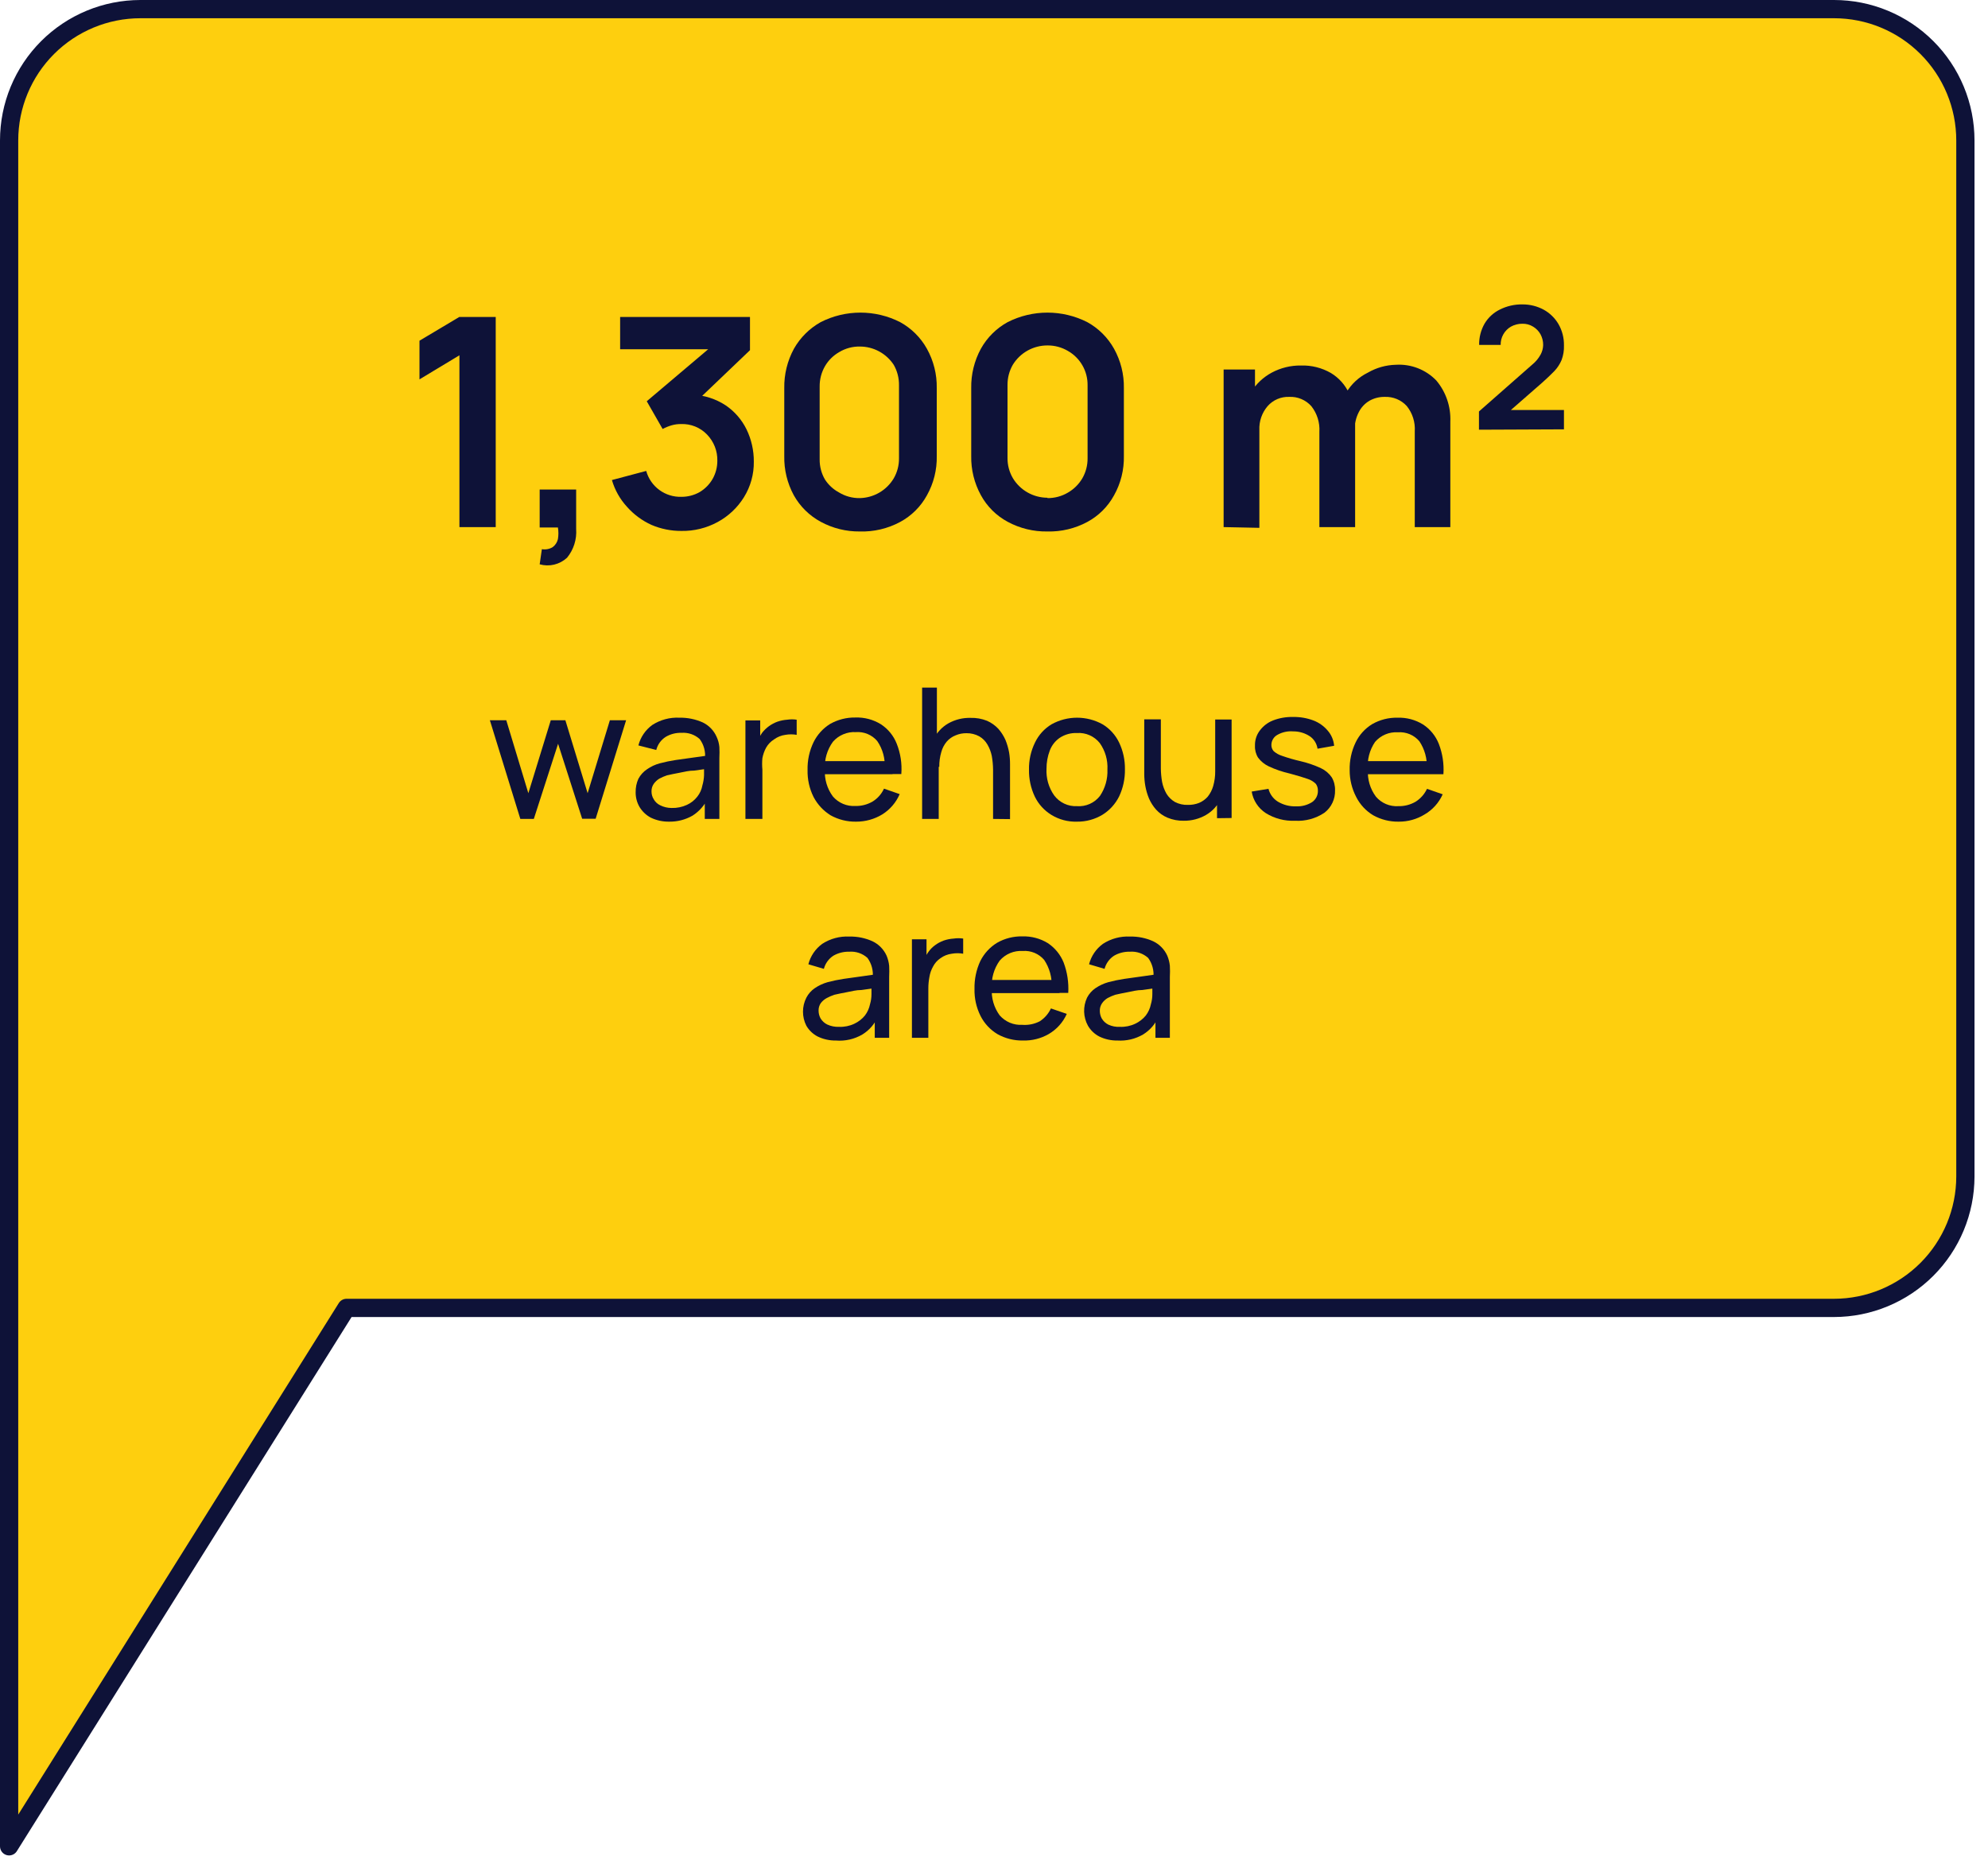
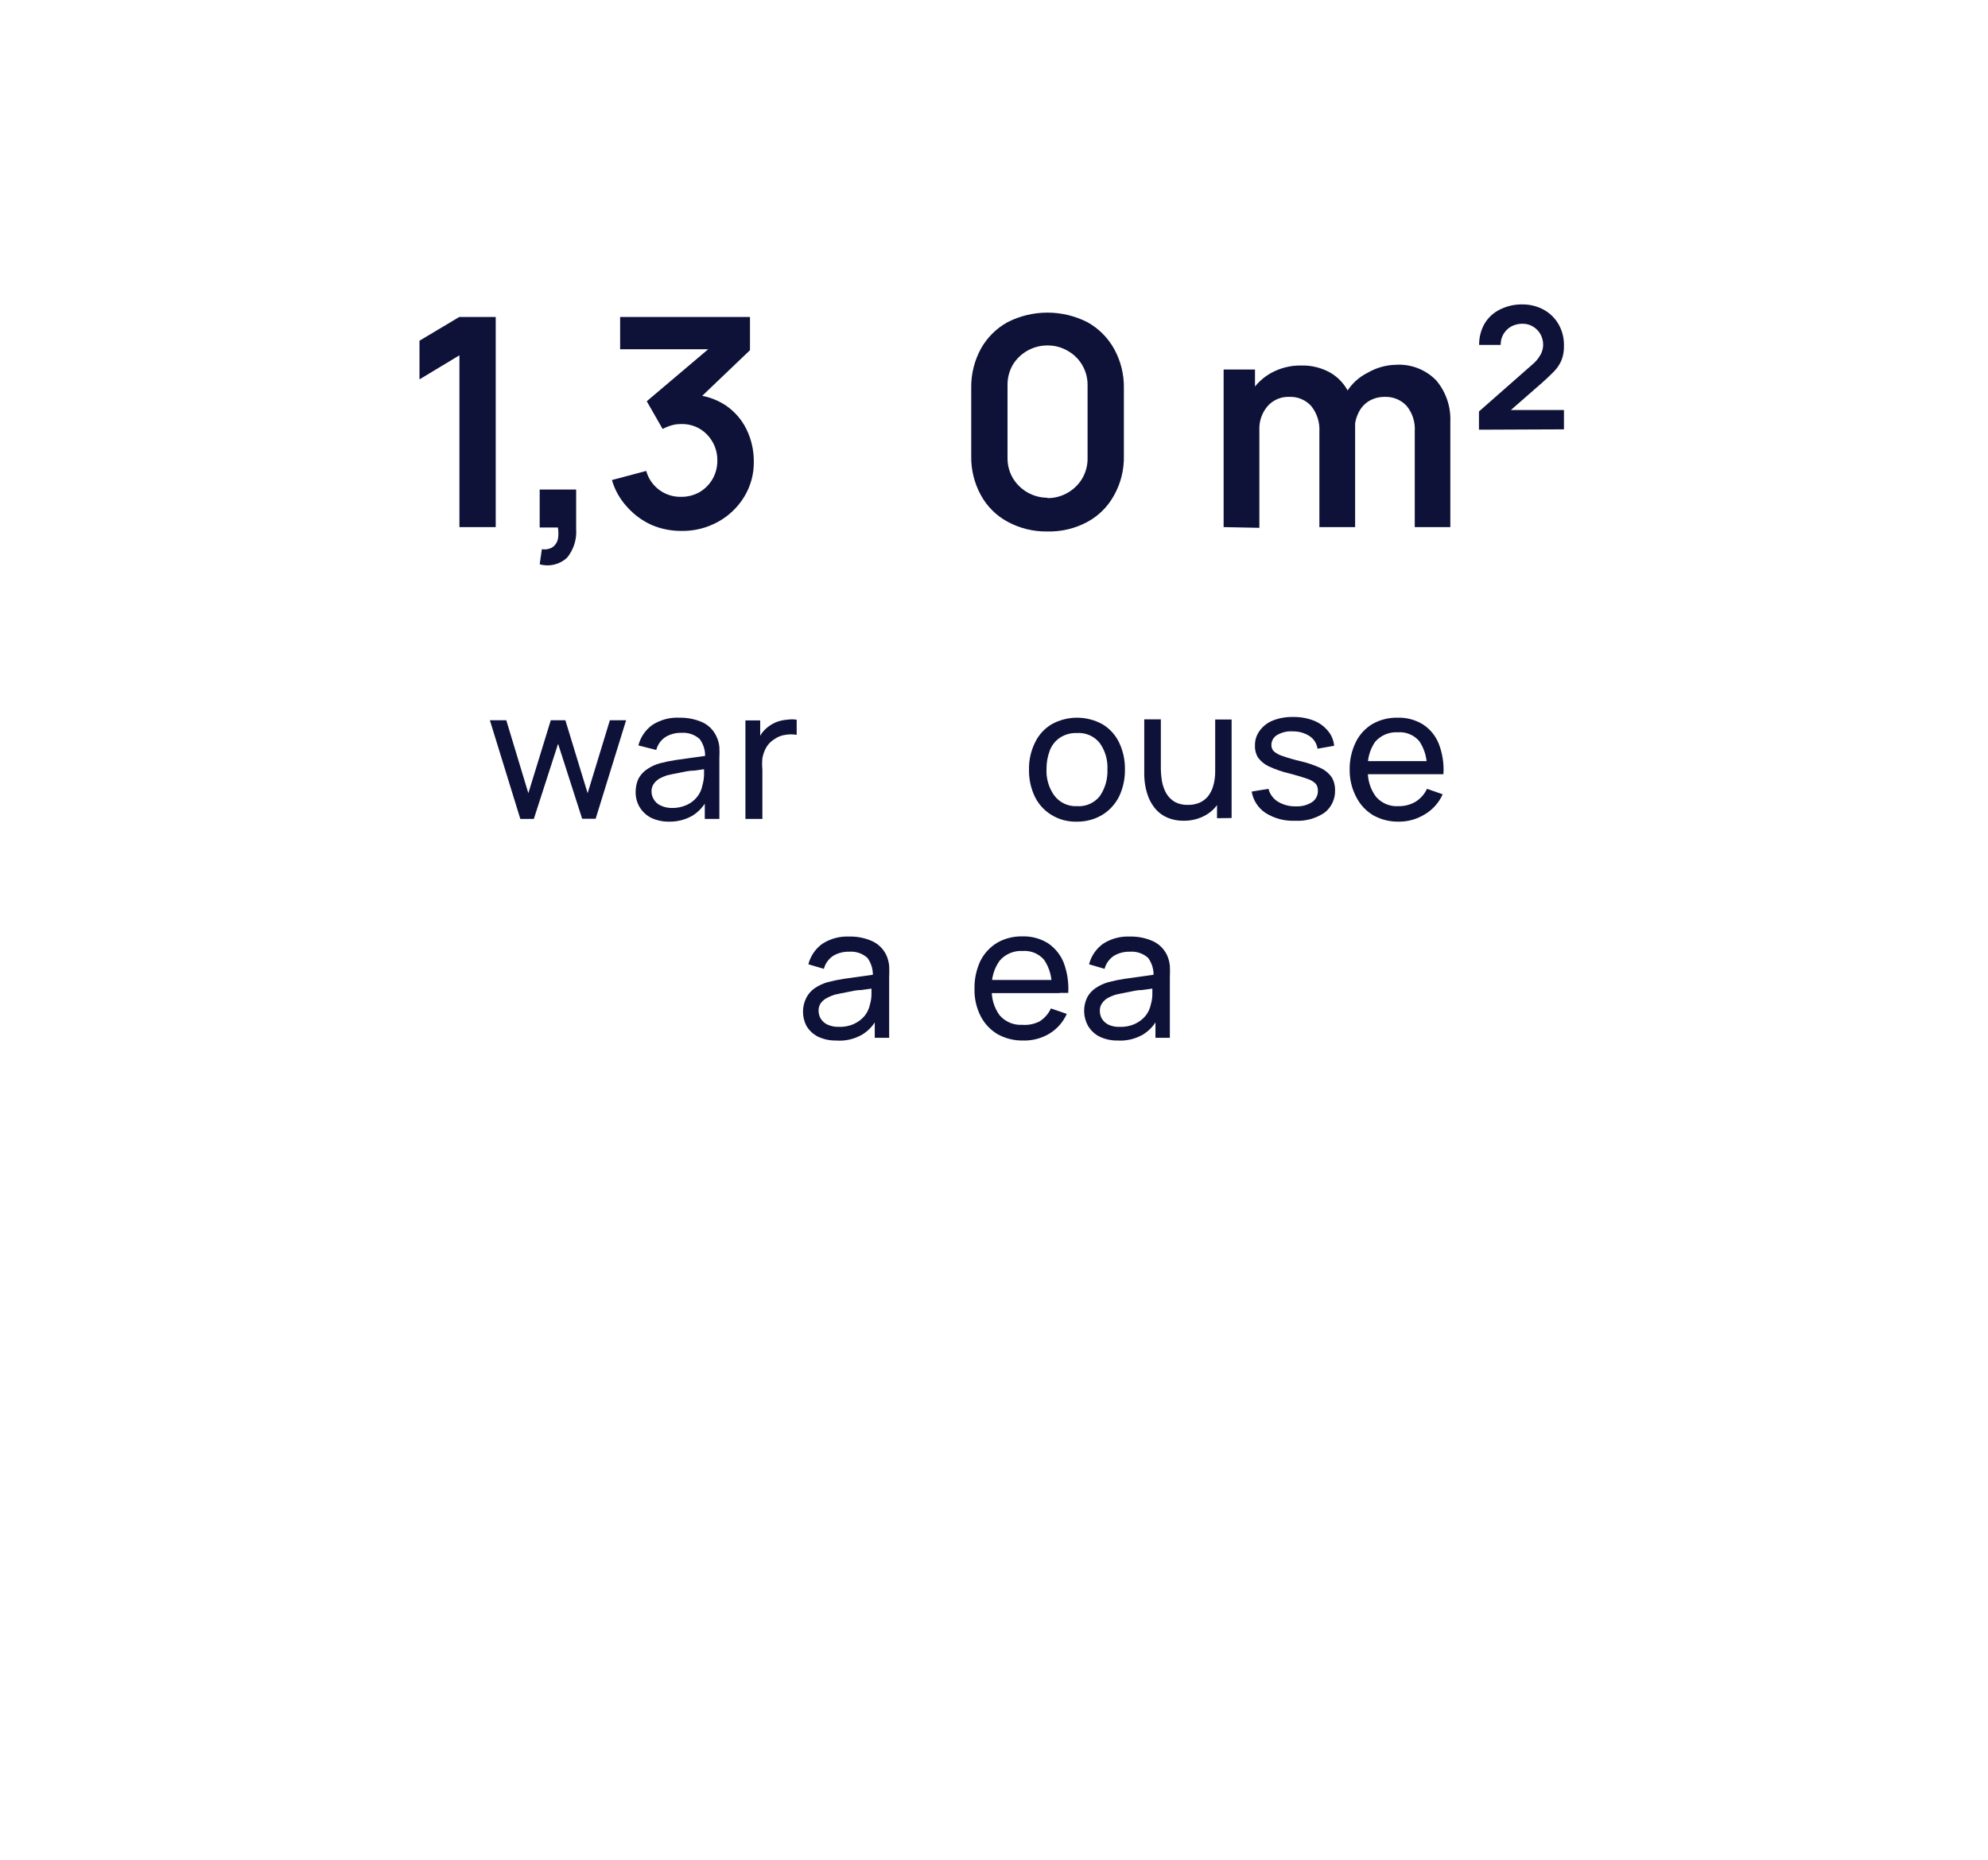
<svg xmlns="http://www.w3.org/2000/svg" width="109" height="102" viewBox="0 0 109 102" fill="none">
-   <path d="M100.56 71.71H19L0.5 101.23V7.7C0.5 5.79 1.259 3.959 2.609 2.609C3.959 1.259 5.79 0.5 7.7 0.5H100.56C101.506 0.5 102.442 0.686 103.315 1.048C104.189 1.41 104.983 1.94 105.651 2.609C106.32 3.277 106.85 4.071 107.212 4.945C107.574 5.818 107.76 6.754 107.76 7.7V64.51C107.757 66.419 106.998 68.249 105.648 69.598C104.299 70.948 102.469 71.707 100.56 71.71Z" fill="#FECF0E" stroke="#0E1238" stroke-linejoin="round" />
  <path d="M25.19 28.9V19.48L23 20.8V18.68L25.18 17.38H27.18V28.9H25.19Z" fill="#0E1238" />
  <path d="M29.59 30.94L29.71 30.11C29.913 30.146 30.123 30.107 30.3 30C30.446 29.893 30.549 29.737 30.59 29.56C30.626 29.348 30.626 29.132 30.59 28.92H29.59V26.84H31.59V29C31.632 29.571 31.453 30.137 31.09 30.58C30.891 30.763 30.649 30.893 30.387 30.956C30.124 31.019 29.85 31.013 29.59 30.94Z" fill="#0E1238" />
  <path d="M37.361 29.11C36.797 29.113 36.239 29.001 35.721 28.78C35.205 28.546 34.745 28.205 34.371 27.78C33.989 27.363 33.709 26.863 33.551 26.32L35.431 25.82C35.547 26.238 35.8 26.606 36.15 26.863C36.5 27.121 36.926 27.253 37.361 27.24C37.711 27.242 38.056 27.153 38.361 26.98C38.655 26.805 38.9 26.557 39.071 26.26C39.243 25.955 39.333 25.61 39.331 25.26C39.336 24.996 39.29 24.734 39.194 24.489C39.097 24.244 38.954 24.02 38.771 23.83C38.587 23.637 38.364 23.486 38.118 23.386C37.871 23.286 37.607 23.24 37.341 23.25C37.165 23.248 36.99 23.271 36.821 23.32C36.651 23.37 36.487 23.437 36.331 23.52L35.461 22L39.371 18.69L39.541 19.15H34.001V17.38H41.121V19.2L37.981 22.2V21.64C38.622 21.669 39.243 21.869 39.781 22.22C40.273 22.552 40.669 23.007 40.931 23.54C41.198 24.091 41.335 24.697 41.331 25.31C41.341 25.998 41.154 26.675 40.791 27.26C40.438 27.831 39.941 28.3 39.351 28.62C38.741 28.953 38.055 29.122 37.361 29.11Z" fill="#0E1238" />
-   <path d="M47.141 29.14C46.394 29.148 45.658 28.965 45.001 28.61C44.379 28.274 43.865 27.768 43.521 27.15C43.164 26.491 42.985 25.75 43.001 25V21.28C42.988 20.526 43.171 19.782 43.531 19.12C43.878 18.508 44.386 18.003 45.001 17.66C45.675 17.318 46.42 17.14 47.176 17.14C47.932 17.14 48.677 17.318 49.351 17.66C49.968 17.999 50.478 18.505 50.821 19.12C51.188 19.78 51.375 20.525 51.361 21.28V25C51.378 25.755 51.191 26.501 50.821 27.16C50.483 27.779 49.972 28.286 49.351 28.62C48.673 28.984 47.91 29.163 47.141 29.14ZM47.141 27.31C47.517 27.302 47.885 27.199 48.211 27.01C48.536 26.821 48.808 26.553 49.001 26.23C49.195 25.896 49.295 25.516 49.291 25.13V21.13C49.298 20.734 49.198 20.343 49.001 20C48.798 19.692 48.522 19.439 48.197 19.265C47.873 19.09 47.51 18.999 47.141 19C46.747 18.994 46.359 19.098 46.021 19.3C45.693 19.485 45.42 19.754 45.231 20.08C45.037 20.418 44.937 20.801 44.941 21.19V25.19C44.937 25.576 45.037 25.956 45.231 26.29C45.424 26.588 45.689 26.832 46.001 27C46.344 27.209 46.739 27.316 47.141 27.31Z" fill="#0E1238" />
  <path d="M57.431 29.14C56.671 29.153 55.92 28.971 55.251 28.61C54.629 28.277 54.118 27.769 53.781 27.15C53.42 26.492 53.237 25.751 53.251 25V21.28C53.238 20.526 53.421 19.782 53.781 19.12C54.124 18.505 54.633 17.999 55.251 17.66C55.926 17.318 56.673 17.14 57.431 17.14C58.188 17.14 58.935 17.318 59.611 17.66C60.228 17.999 60.737 18.505 61.081 19.12C61.448 19.78 61.634 20.525 61.621 21.28V25C61.637 25.755 61.451 26.501 61.081 27.16C60.743 27.779 60.232 28.287 59.611 28.62C58.941 28.979 58.19 29.158 57.431 29.14ZM57.431 27.31C57.824 27.314 58.212 27.21 58.551 27.01C58.877 26.822 59.149 26.554 59.341 26.23C59.534 25.896 59.635 25.516 59.631 25.13V21.13C59.637 20.747 59.54 20.369 59.35 20.037C59.16 19.704 58.884 19.429 58.551 19.24C58.212 19.04 57.824 18.936 57.431 18.94C57.05 18.939 56.675 19.036 56.342 19.221C56.009 19.407 55.73 19.675 55.531 20C55.337 20.338 55.237 20.721 55.241 21.11V25.11C55.237 25.496 55.337 25.876 55.531 26.21C55.727 26.539 56.006 26.811 56.339 27C56.672 27.189 57.048 27.289 57.431 27.29V27.31Z" fill="#0E1238" />
  <path d="M67.09 28.9V20.26H68.81V22.94H69.05V28.94L67.09 28.9ZM72.34 28.9V23.68C72.372 23.172 72.215 22.67 71.9 22.27C71.749 22.101 71.562 21.967 71.352 21.879C71.143 21.79 70.917 21.75 70.69 21.76C70.466 21.751 70.243 21.792 70.037 21.88C69.831 21.968 69.647 22.102 69.5 22.27C69.189 22.634 69.028 23.102 69.05 23.58L68.18 23C68.173 22.467 68.318 21.943 68.6 21.49C68.877 21.044 69.267 20.678 69.73 20.43C70.222 20.167 70.772 20.033 71.33 20.04C71.904 20.022 72.472 20.164 72.97 20.45C73.409 20.713 73.757 21.104 73.97 21.57C74.195 22.073 74.308 22.619 74.3 23.17V28.9H72.34ZM77.57 28.9V23.65C77.603 23.148 77.446 22.651 77.13 22.26C76.978 22.095 76.792 21.964 76.585 21.878C76.378 21.792 76.154 21.752 75.93 21.76C75.636 21.755 75.346 21.827 75.09 21.97C74.836 22.118 74.63 22.337 74.5 22.6C74.341 22.909 74.265 23.253 74.28 23.6L73.42 23.09C73.397 22.541 73.534 21.997 73.814 21.525C74.095 21.053 74.507 20.672 75 20.43C75.466 20.161 75.992 20.013 76.53 20C76.94 19.974 77.351 20.038 77.734 20.186C78.118 20.335 78.464 20.564 78.75 20.86C79.281 21.49 79.555 22.297 79.52 23.12V28.9H77.57Z" fill="#0E1238" />
  <path d="M81.09 23.56V22.56L84 20C84.192 19.846 84.352 19.656 84.47 19.44C84.557 19.28 84.605 19.102 84.61 18.92C84.613 18.71 84.561 18.504 84.46 18.32C84.364 18.151 84.227 18.01 84.06 17.91C83.883 17.8 83.678 17.745 83.47 17.75C83.25 17.748 83.033 17.803 82.84 17.91C82.666 18.012 82.522 18.158 82.424 18.334C82.325 18.51 82.275 18.709 82.28 18.91H81.1C81.092 18.5 81.196 18.096 81.4 17.74C81.599 17.407 81.891 17.14 82.24 16.97C82.621 16.779 83.043 16.683 83.47 16.69C83.878 16.686 84.281 16.786 84.64 16.98C84.976 17.165 85.256 17.438 85.45 17.77C85.654 18.126 85.758 18.53 85.75 18.94C85.76 19.213 85.716 19.485 85.62 19.74C85.525 19.966 85.389 20.173 85.22 20.35C85.05 20.53 84.83 20.73 84.58 20.96L82.52 22.76L82.42 22.48H85.75V23.54L81.09 23.56Z" fill="#0E1238" />
  <path d="M28.529 44.9L26.859 39.49H27.759L28.969 43.49L30.199 39.49H30.999L32.219 43.49L33.439 39.49H34.329L32.659 44.89H31.919L30.599 40.78L29.269 44.9H28.529Z" fill="#0E1238" />
  <path d="M36.682 45.05C36.336 45.055 35.994 44.98 35.682 44.83C35.425 44.693 35.211 44.489 35.062 44.24C34.922 43.997 34.849 43.721 34.852 43.44C34.846 43.185 34.898 42.932 35.002 42.7C35.114 42.491 35.275 42.312 35.472 42.18C35.687 42.029 35.928 41.917 36.182 41.85C36.468 41.774 36.759 41.714 37.052 41.67L38.052 41.53L38.982 41.4L38.652 41.59C38.694 41.209 38.591 40.827 38.362 40.52C38.227 40.398 38.069 40.306 37.897 40.247C37.725 40.189 37.543 40.166 37.362 40.18C37.06 40.171 36.762 40.247 36.502 40.4C36.243 40.565 36.057 40.822 35.982 41.12L35.002 40.87C35.117 40.42 35.386 40.024 35.762 39.75C36.205 39.464 36.726 39.324 37.252 39.35C37.693 39.342 38.13 39.43 38.532 39.61C38.871 39.774 39.141 40.054 39.292 40.4C39.373 40.573 39.424 40.759 39.442 40.95C39.453 41.153 39.453 41.357 39.442 41.56V44.9H38.642V43.6L38.832 43.72C38.651 44.131 38.351 44.479 37.972 44.72C37.58 44.944 37.134 45.058 36.682 45.05ZM36.822 44.3C37.111 44.309 37.399 44.251 37.662 44.13C37.886 44.028 38.081 43.874 38.232 43.68C38.375 43.5 38.471 43.287 38.512 43.06C38.565 42.878 38.595 42.69 38.602 42.5V42L38.922 42.13L38.062 42.25C37.772 42.25 37.502 42.32 37.252 42.37C37.002 42.42 36.772 42.46 36.572 42.51C36.427 42.558 36.286 42.618 36.152 42.69C36.03 42.765 35.925 42.864 35.842 42.98C35.758 43.103 35.716 43.251 35.722 43.4C35.722 43.548 35.763 43.694 35.842 43.82C35.922 43.963 36.044 44.078 36.192 44.15C36.388 44.248 36.603 44.3 36.822 44.3Z" fill="#0E1238" />
  <path d="M40.871 44.9V39.5H41.681V40.8L41.541 40.63C41.608 40.469 41.692 40.314 41.791 40.17C42.007 39.898 42.294 39.69 42.621 39.57C42.795 39.51 42.977 39.473 43.161 39.46C43.334 39.434 43.509 39.434 43.681 39.46V40.29C43.476 40.254 43.266 40.254 43.061 40.29C42.837 40.32 42.623 40.406 42.441 40.54C42.258 40.653 42.106 40.812 42.001 41C41.905 41.178 41.838 41.371 41.801 41.57C41.781 41.78 41.781 41.991 41.801 42.2V44.9H40.871Z" fill="#0E1238" />
-   <path d="M46.938 45.05C46.449 45.059 45.966 44.938 45.538 44.7C45.145 44.455 44.824 44.11 44.608 43.7C44.379 43.241 44.266 42.733 44.278 42.22C44.265 41.691 44.378 41.166 44.608 40.69C44.812 40.278 45.127 39.931 45.518 39.69C45.939 39.453 46.416 39.332 46.898 39.34C47.391 39.322 47.879 39.451 48.298 39.71C48.693 39.967 48.997 40.341 49.168 40.78C49.376 41.307 49.462 41.875 49.418 42.44H48.508V42.12C48.541 41.592 48.397 41.067 48.098 40.63C47.956 40.462 47.775 40.33 47.572 40.245C47.369 40.16 47.148 40.124 46.928 40.14C46.692 40.126 46.455 40.167 46.237 40.259C46.018 40.35 45.824 40.491 45.668 40.67C45.349 41.11 45.193 41.648 45.228 42.19C45.196 42.72 45.352 43.244 45.668 43.67C45.819 43.846 46.009 43.984 46.222 44.074C46.436 44.165 46.667 44.204 46.898 44.19C47.228 44.199 47.553 44.115 47.838 43.95C48.115 43.782 48.334 43.534 48.468 43.24L49.328 43.54C49.132 43.998 48.8 44.385 48.378 44.65C47.945 44.915 47.446 45.053 46.938 45.05ZM44.938 42.45V41.73H48.938V42.45H44.938Z" fill="#0E1238" />
-   <path d="M50.559 44.9V37.7H51.369V41.7H51.469V44.9H50.559ZM54.449 44.9V42.19C54.446 41.942 54.422 41.694 54.379 41.45C54.334 41.228 54.253 41.015 54.139 40.82C54.031 40.633 53.876 40.477 53.689 40.37C53.477 40.256 53.239 40.197 52.999 40.2C52.789 40.196 52.581 40.237 52.389 40.32C52.204 40.393 52.039 40.51 51.909 40.66C51.767 40.829 51.665 41.027 51.609 41.24C51.532 41.503 51.495 41.776 51.499 42.05L50.909 41.87C50.897 41.408 50.993 40.949 51.189 40.53C51.364 40.165 51.647 39.861 51.999 39.66C52.371 39.452 52.792 39.348 53.219 39.36C53.526 39.351 53.833 39.405 54.119 39.52C54.353 39.623 54.564 39.773 54.739 39.96C54.898 40.143 55.03 40.348 55.129 40.57C55.219 40.792 55.286 41.023 55.329 41.26C55.364 41.475 55.381 41.692 55.379 41.91V44.91L54.449 44.9Z" fill="#0E1238" />
  <path d="M59.049 45.05C58.556 45.065 58.069 44.937 57.649 44.68C57.256 44.44 56.94 44.093 56.739 43.68C56.519 43.218 56.41 42.711 56.419 42.2C56.408 41.684 56.522 41.173 56.749 40.71C56.948 40.295 57.264 39.947 57.659 39.71C58.086 39.474 58.566 39.35 59.054 39.35C59.542 39.35 60.022 39.474 60.449 39.71C60.843 39.947 61.16 40.295 61.359 40.71C61.578 41.169 61.687 41.672 61.679 42.18C61.688 42.695 61.579 43.205 61.359 43.67C61.154 44.081 60.839 44.428 60.449 44.67C60.027 44.925 59.542 45.057 59.049 45.05ZM59.049 44.2C59.288 44.218 59.529 44.176 59.749 44.078C59.969 43.98 60.161 43.83 60.309 43.64C60.597 43.213 60.741 42.705 60.719 42.19C60.746 41.673 60.599 41.162 60.299 40.74C60.15 40.554 59.959 40.407 59.741 40.311C59.524 40.215 59.286 40.174 59.049 40.19C58.716 40.177 58.388 40.268 58.109 40.45C57.858 40.621 57.666 40.866 57.559 41.15C57.438 41.47 57.377 41.809 57.379 42.15C57.351 42.67 57.499 43.184 57.799 43.61C57.943 43.803 58.132 43.958 58.35 44.061C58.568 44.164 58.808 44.212 59.049 44.2Z" fill="#0E1238" />
  <path d="M64.908 45C64.6 45.007 64.293 44.949 64.008 44.83C63.772 44.73 63.56 44.58 63.388 44.39C63.227 44.209 63.095 44.003 62.998 43.78C62.907 43.561 62.84 43.333 62.798 43.1C62.759 42.882 62.739 42.661 62.738 42.44V39.44H63.648V42.14C63.651 42.388 63.674 42.636 63.718 42.88C63.763 43.105 63.844 43.321 63.958 43.52C64.072 43.706 64.23 43.86 64.418 43.97C64.637 44.084 64.882 44.14 65.128 44.13C65.34 44.136 65.551 44.098 65.748 44.02C65.928 43.943 66.089 43.827 66.218 43.68C66.355 43.508 66.457 43.311 66.518 43.1C66.594 42.833 66.632 42.557 66.628 42.28L67.218 42.46C67.228 42.926 67.129 43.389 66.928 43.81C66.755 44.174 66.477 44.477 66.128 44.68C65.758 44.895 65.336 45.005 64.908 45ZM66.728 44.86V43.45H66.628V39.45H67.528V44.85L66.728 44.86Z" fill="#0E1238" />
  <path d="M70.999 45C70.435 45.024 69.878 44.878 69.399 44.58C69.196 44.447 69.022 44.274 68.89 44.071C68.757 43.868 68.668 43.639 68.629 43.4L69.549 43.25C69.623 43.54 69.806 43.79 70.059 43.95C70.36 44.131 70.707 44.222 71.059 44.21C71.369 44.225 71.676 44.145 71.939 43.98C72.041 43.911 72.124 43.816 72.18 43.706C72.236 43.596 72.263 43.473 72.259 43.35C72.263 43.218 72.224 43.088 72.149 42.98C72.025 42.857 71.875 42.764 71.709 42.71C71.489 42.63 71.156 42.53 70.709 42.41C70.316 42.32 69.934 42.19 69.569 42.02C69.335 41.911 69.133 41.746 68.979 41.54C68.858 41.346 68.798 41.119 68.809 40.89C68.799 40.592 68.89 40.299 69.069 40.06C69.255 39.809 69.508 39.614 69.799 39.5C70.15 39.365 70.523 39.301 70.899 39.31C71.278 39.303 71.654 39.367 72.009 39.5C72.316 39.616 72.588 39.809 72.799 40.06C73.001 40.292 73.123 40.583 73.149 40.89L72.239 41.05C72.219 40.914 72.172 40.783 72.1 40.666C72.028 40.549 71.932 40.448 71.819 40.37C71.546 40.19 71.226 40.096 70.899 40.1C70.6 40.076 70.3 40.142 70.039 40.29C69.94 40.344 69.857 40.423 69.799 40.52C69.741 40.617 69.71 40.727 69.709 40.84C69.705 40.964 69.748 41.085 69.829 41.18C69.962 41.298 70.119 41.387 70.289 41.44C70.616 41.556 70.95 41.652 71.289 41.73C71.682 41.819 72.064 41.95 72.429 42.12C72.666 42.232 72.87 42.404 73.019 42.62C73.145 42.835 73.208 43.081 73.199 43.33C73.207 43.566 73.158 43.801 73.057 44.015C72.957 44.229 72.806 44.416 72.619 44.56C72.142 44.88 71.573 45.035 70.999 45Z" fill="#0E1238" />
  <path d="M76.691 45.05C76.202 45.059 75.719 44.938 75.291 44.7C74.893 44.461 74.57 44.114 74.361 43.7C74.123 43.247 73.999 42.742 74.001 42.23C73.988 41.701 74.101 41.176 74.331 40.7C74.531 40.286 74.847 39.938 75.241 39.7C75.661 39.461 76.138 39.34 76.621 39.35C77.114 39.333 77.601 39.461 78.021 39.72C78.415 39.977 78.72 40.351 78.891 40.79C79.094 41.319 79.179 41.885 79.141 42.45H78.231V42.13C78.259 41.602 78.115 41.079 77.821 40.64C77.678 40.472 77.498 40.34 77.295 40.255C77.091 40.17 76.871 40.134 76.651 40.15C76.414 40.135 76.177 40.174 75.959 40.266C75.74 40.358 75.546 40.5 75.391 40.68C75.089 41.126 74.951 41.663 75.001 42.2C74.969 42.73 75.124 43.254 75.441 43.68C75.591 43.856 75.781 43.995 75.995 44.086C76.208 44.176 76.44 44.215 76.671 44.2C77.001 44.208 77.326 44.124 77.611 43.96C77.885 43.789 78.104 43.542 78.241 43.25L79.101 43.55C78.893 44.016 78.543 44.405 78.101 44.66C77.677 44.919 77.188 45.054 76.691 45.05ZM74.691 42.45V41.73H78.691V42.45H74.691Z" fill="#0E1238" />
  <path d="M45.832 57.05C45.486 57.056 45.143 56.981 44.832 56.83C44.574 56.696 44.358 56.491 44.212 56.24C44.09 56.001 44.027 55.738 44.027 55.47C44.027 55.202 44.09 54.939 44.212 54.7C44.32 54.492 44.478 54.313 44.672 54.18C44.889 54.033 45.129 53.921 45.382 53.85C45.668 53.775 45.959 53.714 46.252 53.67L47.252 53.53L48.172 53.4L47.852 53.59C47.889 53.21 47.786 52.829 47.562 52.52C47.427 52.398 47.269 52.306 47.097 52.247C46.925 52.189 46.743 52.166 46.562 52.18C46.257 52.172 45.956 52.248 45.692 52.4C45.435 52.568 45.25 52.824 45.172 53.12L44.322 52.87C44.437 52.42 44.706 52.024 45.082 51.75C45.524 51.463 46.045 51.323 46.572 51.35C47.009 51.34 47.443 51.429 47.842 51.61C48.184 51.774 48.457 52.054 48.612 52.4C48.685 52.575 48.732 52.761 48.752 52.95C48.762 53.153 48.762 53.357 48.752 53.56V56.9H47.962V55.6L48.142 55.72C47.967 56.135 47.666 56.485 47.282 56.72C46.844 56.976 46.337 57.092 45.832 57.05ZM46.002 56.3C46.291 56.312 46.58 56.254 46.842 56.13C47.066 56.025 47.265 55.872 47.422 55.68C47.561 55.497 47.657 55.285 47.702 55.06C47.756 54.878 47.783 54.69 47.782 54.5C47.782 54.3 47.782 54.14 47.782 54.03L48.092 54.16L47.232 54.28C46.952 54.28 46.682 54.35 46.432 54.4C46.182 54.45 45.952 54.49 45.752 54.54C45.607 54.588 45.466 54.648 45.332 54.72C45.203 54.788 45.09 54.884 45.002 55C44.918 55.124 44.876 55.271 44.882 55.42C44.883 55.567 44.921 55.711 44.992 55.84C45.079 55.981 45.203 56.096 45.352 56.17C45.555 56.265 45.778 56.309 46.002 56.3Z" fill="#0E1238" />
-   <path d="M50 56.9V51.5H50.8V52.8L50.67 52.63C50.733 52.467 50.817 52.312 50.92 52.17C51.015 52.04 51.13 51.925 51.26 51.83C51.406 51.72 51.568 51.633 51.74 51.57C51.917 51.509 52.102 51.472 52.29 51.46C52.462 51.434 52.638 51.434 52.81 51.46V52.29C52.605 52.254 52.395 52.254 52.19 52.29C51.962 52.318 51.745 52.404 51.56 52.54C51.391 52.655 51.254 52.809 51.16 52.99C51.06 53.167 50.992 53.36 50.96 53.56C50.92 53.768 50.9 53.979 50.9 54.19V56.9H50Z" fill="#0E1238" />
  <path d="M56.091 57.05C55.601 57.059 55.118 56.938 54.691 56.7C54.292 56.461 53.97 56.114 53.761 55.7C53.531 55.241 53.418 54.733 53.431 54.22C53.419 53.692 53.528 53.169 53.751 52.69C53.958 52.277 54.276 51.931 54.671 51.69C55.09 51.451 55.567 51.33 56.051 51.34C56.543 51.324 57.03 51.452 57.451 51.71C57.842 51.97 58.146 52.343 58.321 52.78C58.519 53.31 58.604 53.875 58.571 54.44H57.661V54.12C57.688 53.592 57.544 53.069 57.251 52.63C57.108 52.462 56.928 52.33 56.724 52.245C56.521 52.16 56.3 52.124 56.081 52.14C55.842 52.125 55.604 52.164 55.384 52.256C55.163 52.348 54.967 52.49 54.811 52.67C54.495 53.111 54.343 53.649 54.381 54.19C54.345 54.719 54.498 55.243 54.811 55.67C54.964 55.845 55.156 55.983 55.37 56.074C55.585 56.164 55.818 56.203 56.051 56.19C56.379 56.215 56.707 56.149 57.001 56C57.272 55.828 57.487 55.582 57.621 55.29L58.491 55.59C58.283 56.056 57.933 56.445 57.491 56.7C57.065 56.943 56.581 57.064 56.091 57.05ZM54.091 54.45V53.73H58.091V54.45H54.091Z" fill="#0E1238" />
  <path d="M61.272 57.05C60.926 57.056 60.583 56.981 60.272 56.83C60.014 56.696 59.799 56.491 59.652 56.24C59.523 56.005 59.451 55.744 59.442 55.476C59.434 55.208 59.488 54.943 59.602 54.7C59.71 54.492 59.868 54.313 60.062 54.18C60.279 54.033 60.519 53.921 60.772 53.85C61.058 53.775 61.349 53.714 61.642 53.67L62.642 53.53L63.562 53.4L63.242 53.59C63.279 53.21 63.176 52.829 62.952 52.52C62.816 52.399 62.658 52.306 62.486 52.248C62.315 52.19 62.133 52.166 61.952 52.18C61.647 52.172 61.346 52.248 61.082 52.4C60.825 52.568 60.64 52.824 60.562 53.12L59.712 52.87C59.827 52.42 60.096 52.024 60.472 51.75C60.914 51.463 61.435 51.323 61.962 51.35C62.399 51.34 62.834 51.429 63.232 51.61C63.574 51.774 63.847 52.054 64.002 52.4C64.075 52.575 64.123 52.761 64.142 52.95C64.153 53.153 64.153 53.357 64.142 53.56V56.9H63.352V55.6L63.532 55.72C63.357 56.135 63.056 56.485 62.672 56.72C62.248 56.966 61.761 57.081 61.272 57.05ZM61.402 56.3C61.691 56.312 61.98 56.254 62.242 56.13C62.467 56.025 62.665 55.872 62.822 55.68C62.961 55.497 63.057 55.285 63.102 55.06C63.156 54.878 63.183 54.69 63.182 54.5C63.182 54.3 63.182 54.14 63.182 54.03L63.492 54.16L62.632 54.28C62.352 54.28 62.082 54.35 61.832 54.4C61.582 54.45 61.352 54.49 61.152 54.54C61.007 54.588 60.866 54.648 60.732 54.72C60.609 54.793 60.503 54.892 60.422 55.01C60.338 55.134 60.296 55.281 60.302 55.43C60.303 55.577 60.341 55.721 60.412 55.85C60.499 55.991 60.623 56.106 60.772 56.18C60.969 56.27 61.185 56.312 61.402 56.3Z" fill="#0E1238" />
</svg>